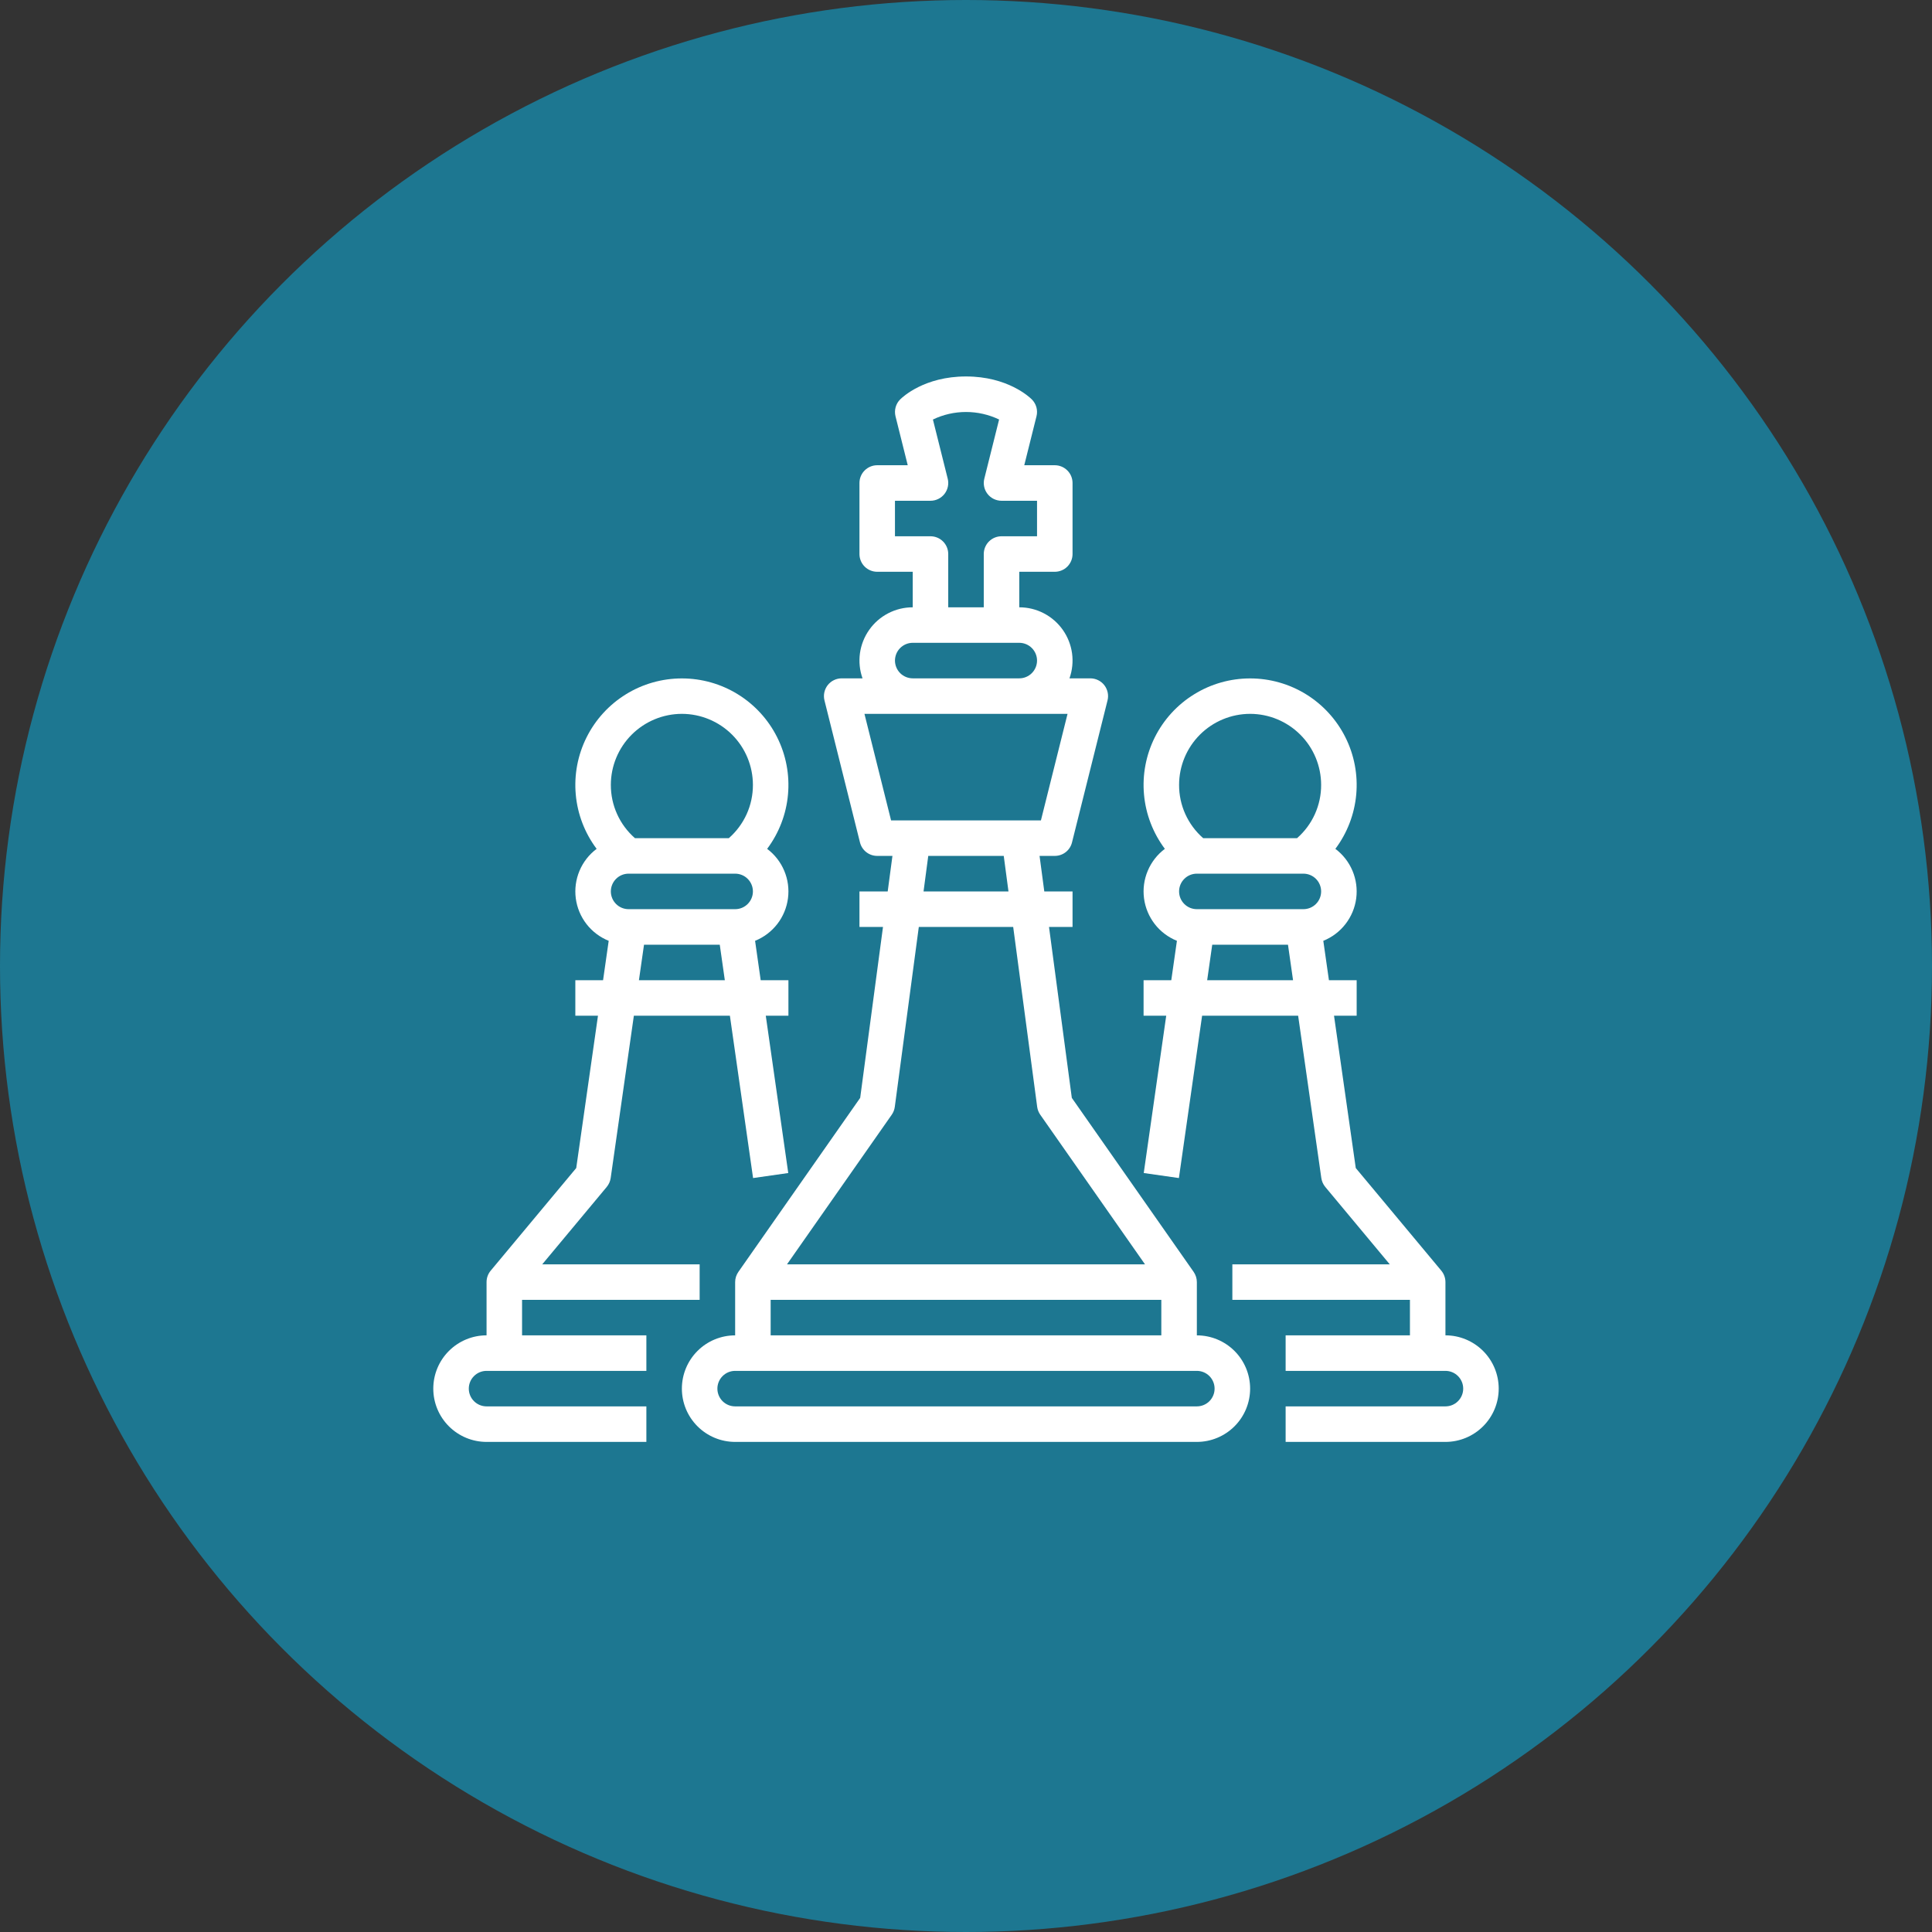
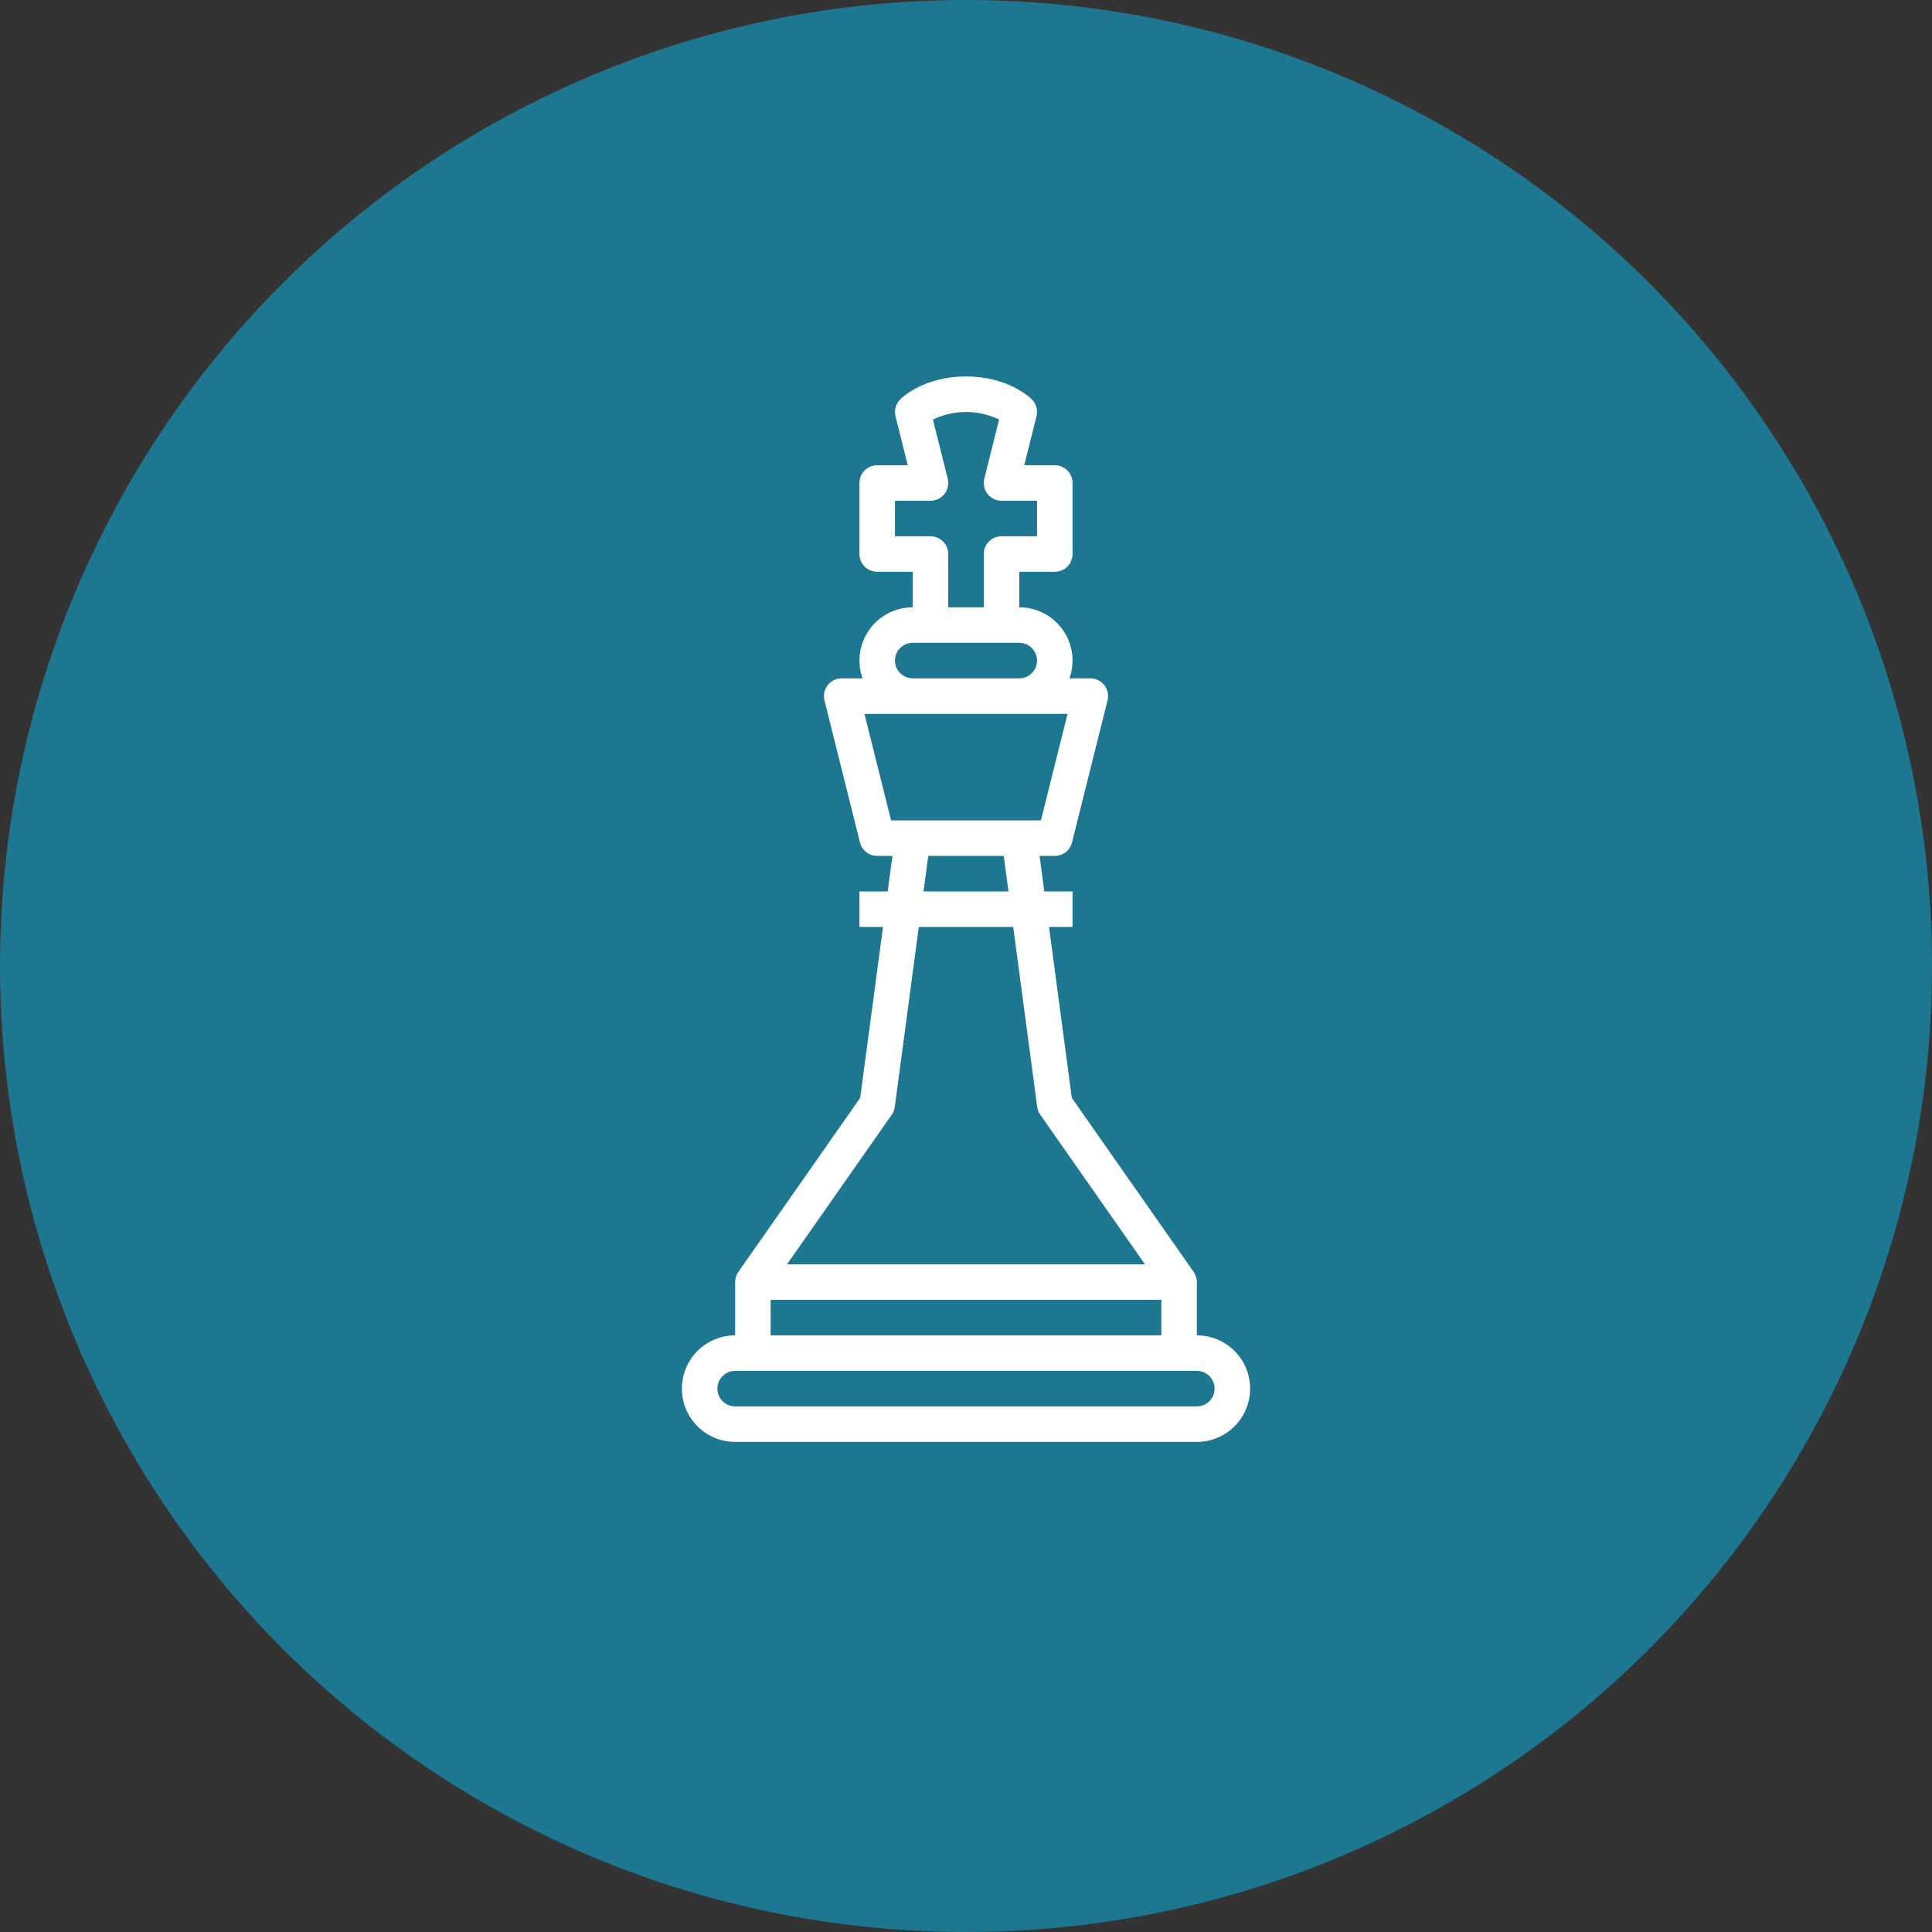
<svg xmlns="http://www.w3.org/2000/svg" width="82" height="82" viewBox="0 0 82 82" fill="none">
  <rect x="0" y="0" width="82" height="82" fill="#333333" stroke="none" />
  <circle cx="41" cy="41" r="41" fill="#1D7791" />
  <path d="M50.798 56.677V54.416C50.798 54.261 50.75 54.11 50.662 53.983L45.491 46.597L44.523 39.342H45.522V37.835H44.323L44.122 36.327H44.768C44.937 36.327 45.1 36.271 45.232 36.168C45.365 36.064 45.459 35.919 45.499 35.756L47.007 29.727C47.035 29.616 47.037 29.5 47.013 29.388C46.989 29.276 46.94 29.171 46.87 29.08C46.799 28.99 46.709 28.917 46.606 28.867C46.503 28.817 46.39 28.791 46.276 28.791H45.392C45.513 28.45 45.55 28.084 45.501 27.726C45.451 27.368 45.316 27.027 45.107 26.731C44.898 26.436 44.622 26.195 44.301 26.029C43.979 25.862 43.623 25.776 43.261 25.776V24.268H44.768C44.968 24.268 45.16 24.189 45.301 24.048C45.443 23.906 45.522 23.715 45.522 23.515V20.5C45.522 20.3 45.443 20.108 45.301 19.967C45.16 19.826 44.968 19.746 44.768 19.746H43.473L43.992 17.668C44.024 17.542 44.022 17.41 43.988 17.284C43.953 17.159 43.886 17.044 43.794 16.952C43.694 16.853 42.769 15.978 41 15.978C39.231 15.978 38.306 16.853 38.206 16.952C38.114 17.044 38.047 17.159 38.013 17.284C37.978 17.41 37.977 17.542 38.008 17.668L38.527 19.746H37.232C37.032 19.746 36.84 19.826 36.699 19.967C36.557 20.108 36.478 20.3 36.478 20.5V23.515C36.478 23.715 36.557 23.906 36.699 24.048C36.84 24.189 37.032 24.268 37.232 24.268H38.739V25.776C38.377 25.776 38.021 25.862 37.699 26.029C37.378 26.195 37.101 26.436 36.893 26.731C36.684 27.027 36.549 27.368 36.499 27.726C36.45 28.084 36.487 28.45 36.608 28.791H35.724C35.61 28.791 35.497 28.817 35.394 28.867C35.291 28.917 35.201 28.99 35.13 29.08C35.06 29.171 35.011 29.276 34.987 29.388C34.963 29.5 34.965 29.616 34.993 29.727L36.5 35.756C36.541 35.919 36.635 36.064 36.768 36.168C36.9 36.271 37.063 36.327 37.232 36.327H37.878L37.677 37.835H36.478V39.342H37.477L36.509 46.597L31.339 53.983C31.25 54.11 31.202 54.261 31.202 54.416V56.677C30.602 56.677 30.027 56.915 29.603 57.339C29.179 57.763 28.941 58.338 28.941 58.938C28.941 59.537 29.179 60.112 29.603 60.536C30.027 60.96 30.602 61.199 31.202 61.199H50.798C51.397 61.199 51.972 60.96 52.397 60.536C52.821 60.112 53.059 59.537 53.059 58.938C53.059 58.338 52.821 57.763 52.397 57.339C51.972 56.915 51.397 56.677 50.798 56.677ZM39.493 22.761H37.985V21.254H39.493C39.607 21.254 39.72 21.228 39.823 21.177C39.926 21.127 40.016 21.054 40.087 20.964C40.157 20.874 40.206 20.768 40.23 20.656C40.254 20.544 40.252 20.428 40.224 20.317L39.596 17.806C40.034 17.595 40.514 17.486 41 17.486C41.486 17.486 41.966 17.595 42.405 17.805L41.777 20.318C41.749 20.429 41.747 20.545 41.771 20.657C41.794 20.768 41.843 20.874 41.914 20.964C41.984 21.054 42.074 21.127 42.177 21.177C42.28 21.227 42.393 21.254 42.507 21.254H44.015V22.761H42.507C42.307 22.761 42.116 22.84 41.974 22.982C41.833 23.123 41.754 23.315 41.754 23.515V25.776H40.246V23.515C40.246 23.315 40.167 23.123 40.026 22.982C39.884 22.84 39.693 22.761 39.493 22.761ZM37.985 28.037C37.986 27.837 38.065 27.645 38.206 27.504C38.348 27.363 38.539 27.283 38.739 27.283H43.261C43.461 27.283 43.653 27.363 43.794 27.504C43.935 27.645 44.015 27.837 44.015 28.037C44.015 28.237 43.935 28.428 43.794 28.57C43.653 28.711 43.461 28.791 43.261 28.791H38.739C38.539 28.79 38.348 28.711 38.206 28.57C38.065 28.428 37.986 28.237 37.985 28.037ZM36.69 30.298H45.31L44.18 34.82H37.82L36.69 30.298ZM39.398 36.327H42.602L42.803 37.835H39.198L39.398 36.327ZM37.849 47.311C37.918 47.212 37.962 47.098 37.978 46.978L38.997 39.342H43.003L44.021 46.978C44.037 47.098 44.082 47.212 44.151 47.311L48.597 53.662H33.403L37.849 47.311ZM32.709 55.169H49.29V56.677H32.709V55.169ZM50.798 59.691H31.202C31.002 59.691 30.811 59.612 30.669 59.471C30.528 59.329 30.448 59.138 30.448 58.938C30.448 58.738 30.528 58.546 30.669 58.405C30.811 58.263 31.002 58.184 31.202 58.184H50.798C50.998 58.184 51.189 58.263 51.331 58.405C51.472 58.546 51.551 58.738 51.551 58.938C51.551 59.138 51.472 59.329 51.331 59.471C51.189 59.612 50.998 59.691 50.798 59.691Z" fill="white" />
-   <path d="M61.349 56.676V54.416C61.349 54.239 61.287 54.069 61.175 53.933L57.543 49.575L56.62 43.11H57.581V41.603H56.404L56.165 39.931C56.537 39.781 56.862 39.536 57.107 39.219C57.353 38.902 57.51 38.526 57.562 38.129C57.614 37.732 57.559 37.328 57.404 36.959C57.248 36.589 56.998 36.268 56.677 36.028C57.181 35.356 57.487 34.557 57.563 33.721C57.638 32.884 57.479 32.044 57.103 31.293C56.727 30.542 56.15 29.91 55.436 29.469C54.721 29.027 53.898 28.794 53.059 28.794C52.219 28.794 51.396 29.027 50.682 29.469C49.967 29.91 49.39 30.542 49.014 31.293C48.639 32.044 48.48 32.884 48.555 33.721C48.63 34.557 48.937 35.356 49.44 36.028C49.12 36.268 48.869 36.589 48.714 36.959C48.558 37.328 48.504 37.732 48.556 38.129C48.608 38.526 48.765 38.902 49.01 39.219C49.255 39.536 49.581 39.781 49.952 39.931L49.713 41.603H48.537V43.11H49.498L48.544 49.787L50.036 50L51.021 43.11H55.097L56.081 50C56.101 50.138 56.159 50.269 56.248 50.376L58.986 53.662H52.305V55.169H59.842V56.676H54.566V58.184H61.349C61.549 58.184 61.741 58.263 61.882 58.405C62.023 58.546 62.103 58.738 62.103 58.938C62.103 59.137 62.023 59.329 61.882 59.47C61.741 59.612 61.549 59.691 61.349 59.691H54.566V61.199H61.349C61.949 61.199 62.524 60.96 62.948 60.536C63.372 60.112 63.61 59.537 63.61 58.938C63.61 58.338 63.372 57.763 62.948 57.339C62.524 56.915 61.949 56.676 61.349 56.676ZM50.798 38.588C50.598 38.588 50.406 38.509 50.265 38.367C50.123 38.226 50.044 38.035 50.044 37.835C50.044 37.635 50.123 37.443 50.265 37.302C50.406 37.16 50.598 37.081 50.798 37.081H55.32C55.52 37.081 55.711 37.16 55.853 37.302C55.994 37.443 56.073 37.635 56.073 37.835C56.073 38.035 55.994 38.226 55.853 38.367C55.711 38.509 55.52 38.588 55.32 38.588H50.798ZM53.059 30.298C53.858 30.299 54.624 30.617 55.189 31.182C55.755 31.747 56.072 32.513 56.073 33.312C56.075 33.741 55.984 34.164 55.808 34.554C55.632 34.944 55.374 35.292 55.051 35.574H51.066C50.744 35.292 50.486 34.944 50.309 34.554C50.133 34.164 50.042 33.741 50.044 33.312C50.045 32.513 50.363 31.747 50.928 31.182C51.493 30.617 52.259 30.299 53.059 30.298ZM51.236 41.603L51.451 40.096H54.666L54.881 41.603H51.236Z" fill="white" />
-   <path d="M22.158 55.169H29.695V53.662H23.014L25.752 50.376C25.841 50.269 25.899 50.138 25.919 50L26.903 43.11H30.979L31.963 50L33.456 49.787L32.502 43.11H33.463V41.603H32.286L32.048 39.931C32.419 39.781 32.744 39.536 32.99 39.219C33.235 38.902 33.392 38.526 33.444 38.129C33.496 37.732 33.442 37.328 33.286 36.959C33.131 36.589 32.88 36.268 32.56 36.028C33.063 35.356 33.37 34.557 33.445 33.721C33.52 32.884 33.361 32.044 32.985 31.293C32.61 30.542 32.032 29.91 31.318 29.469C30.604 29.027 29.781 28.794 28.941 28.794C28.102 28.794 27.278 29.027 26.564 29.469C25.85 29.91 25.273 30.542 24.897 31.293C24.521 32.044 24.362 32.884 24.437 33.721C24.512 34.557 24.819 35.356 25.323 36.028C25.002 36.268 24.751 36.589 24.596 36.959C24.441 37.328 24.386 37.732 24.438 38.129C24.49 38.526 24.647 38.902 24.892 39.219C25.138 39.536 25.463 39.781 25.835 39.931L25.596 41.603H24.419V43.11H25.38L24.457 49.575L20.825 53.933C20.712 54.069 20.651 54.239 20.651 54.416V56.676C20.051 56.676 19.476 56.915 19.052 57.339C18.628 57.763 18.39 58.338 18.39 58.938C18.39 59.537 18.628 60.112 19.052 60.536C19.476 60.96 20.051 61.199 20.651 61.199H27.434V59.691H20.651C20.451 59.691 20.259 59.612 20.118 59.47C19.976 59.329 19.897 59.137 19.897 58.938C19.897 58.738 19.976 58.546 20.118 58.405C20.259 58.263 20.451 58.184 20.651 58.184H27.434V56.676H22.158V55.169ZM26.68 38.588C26.48 38.588 26.288 38.509 26.147 38.367C26.006 38.226 25.926 38.035 25.926 37.835C25.926 37.635 26.006 37.443 26.147 37.302C26.288 37.16 26.48 37.081 26.68 37.081H31.202C31.402 37.081 31.594 37.16 31.735 37.302C31.876 37.443 31.956 37.635 31.956 37.835C31.956 38.035 31.876 38.226 31.735 38.367C31.594 38.509 31.402 38.588 31.202 38.588H26.68ZM28.941 30.298C29.74 30.299 30.507 30.617 31.072 31.182C31.637 31.747 31.955 32.513 31.956 33.312C31.957 33.741 31.867 34.164 31.691 34.554C31.514 34.944 31.256 35.292 30.934 35.574H26.949C26.626 35.292 26.368 34.944 26.192 34.554C26.015 34.164 25.925 33.741 25.926 33.312C25.927 32.513 26.245 31.747 26.81 31.182C27.376 30.617 28.142 30.299 28.941 30.298ZM27.334 40.096H30.549L30.764 41.603H27.118L27.334 40.096Z" fill="white" />
</svg>